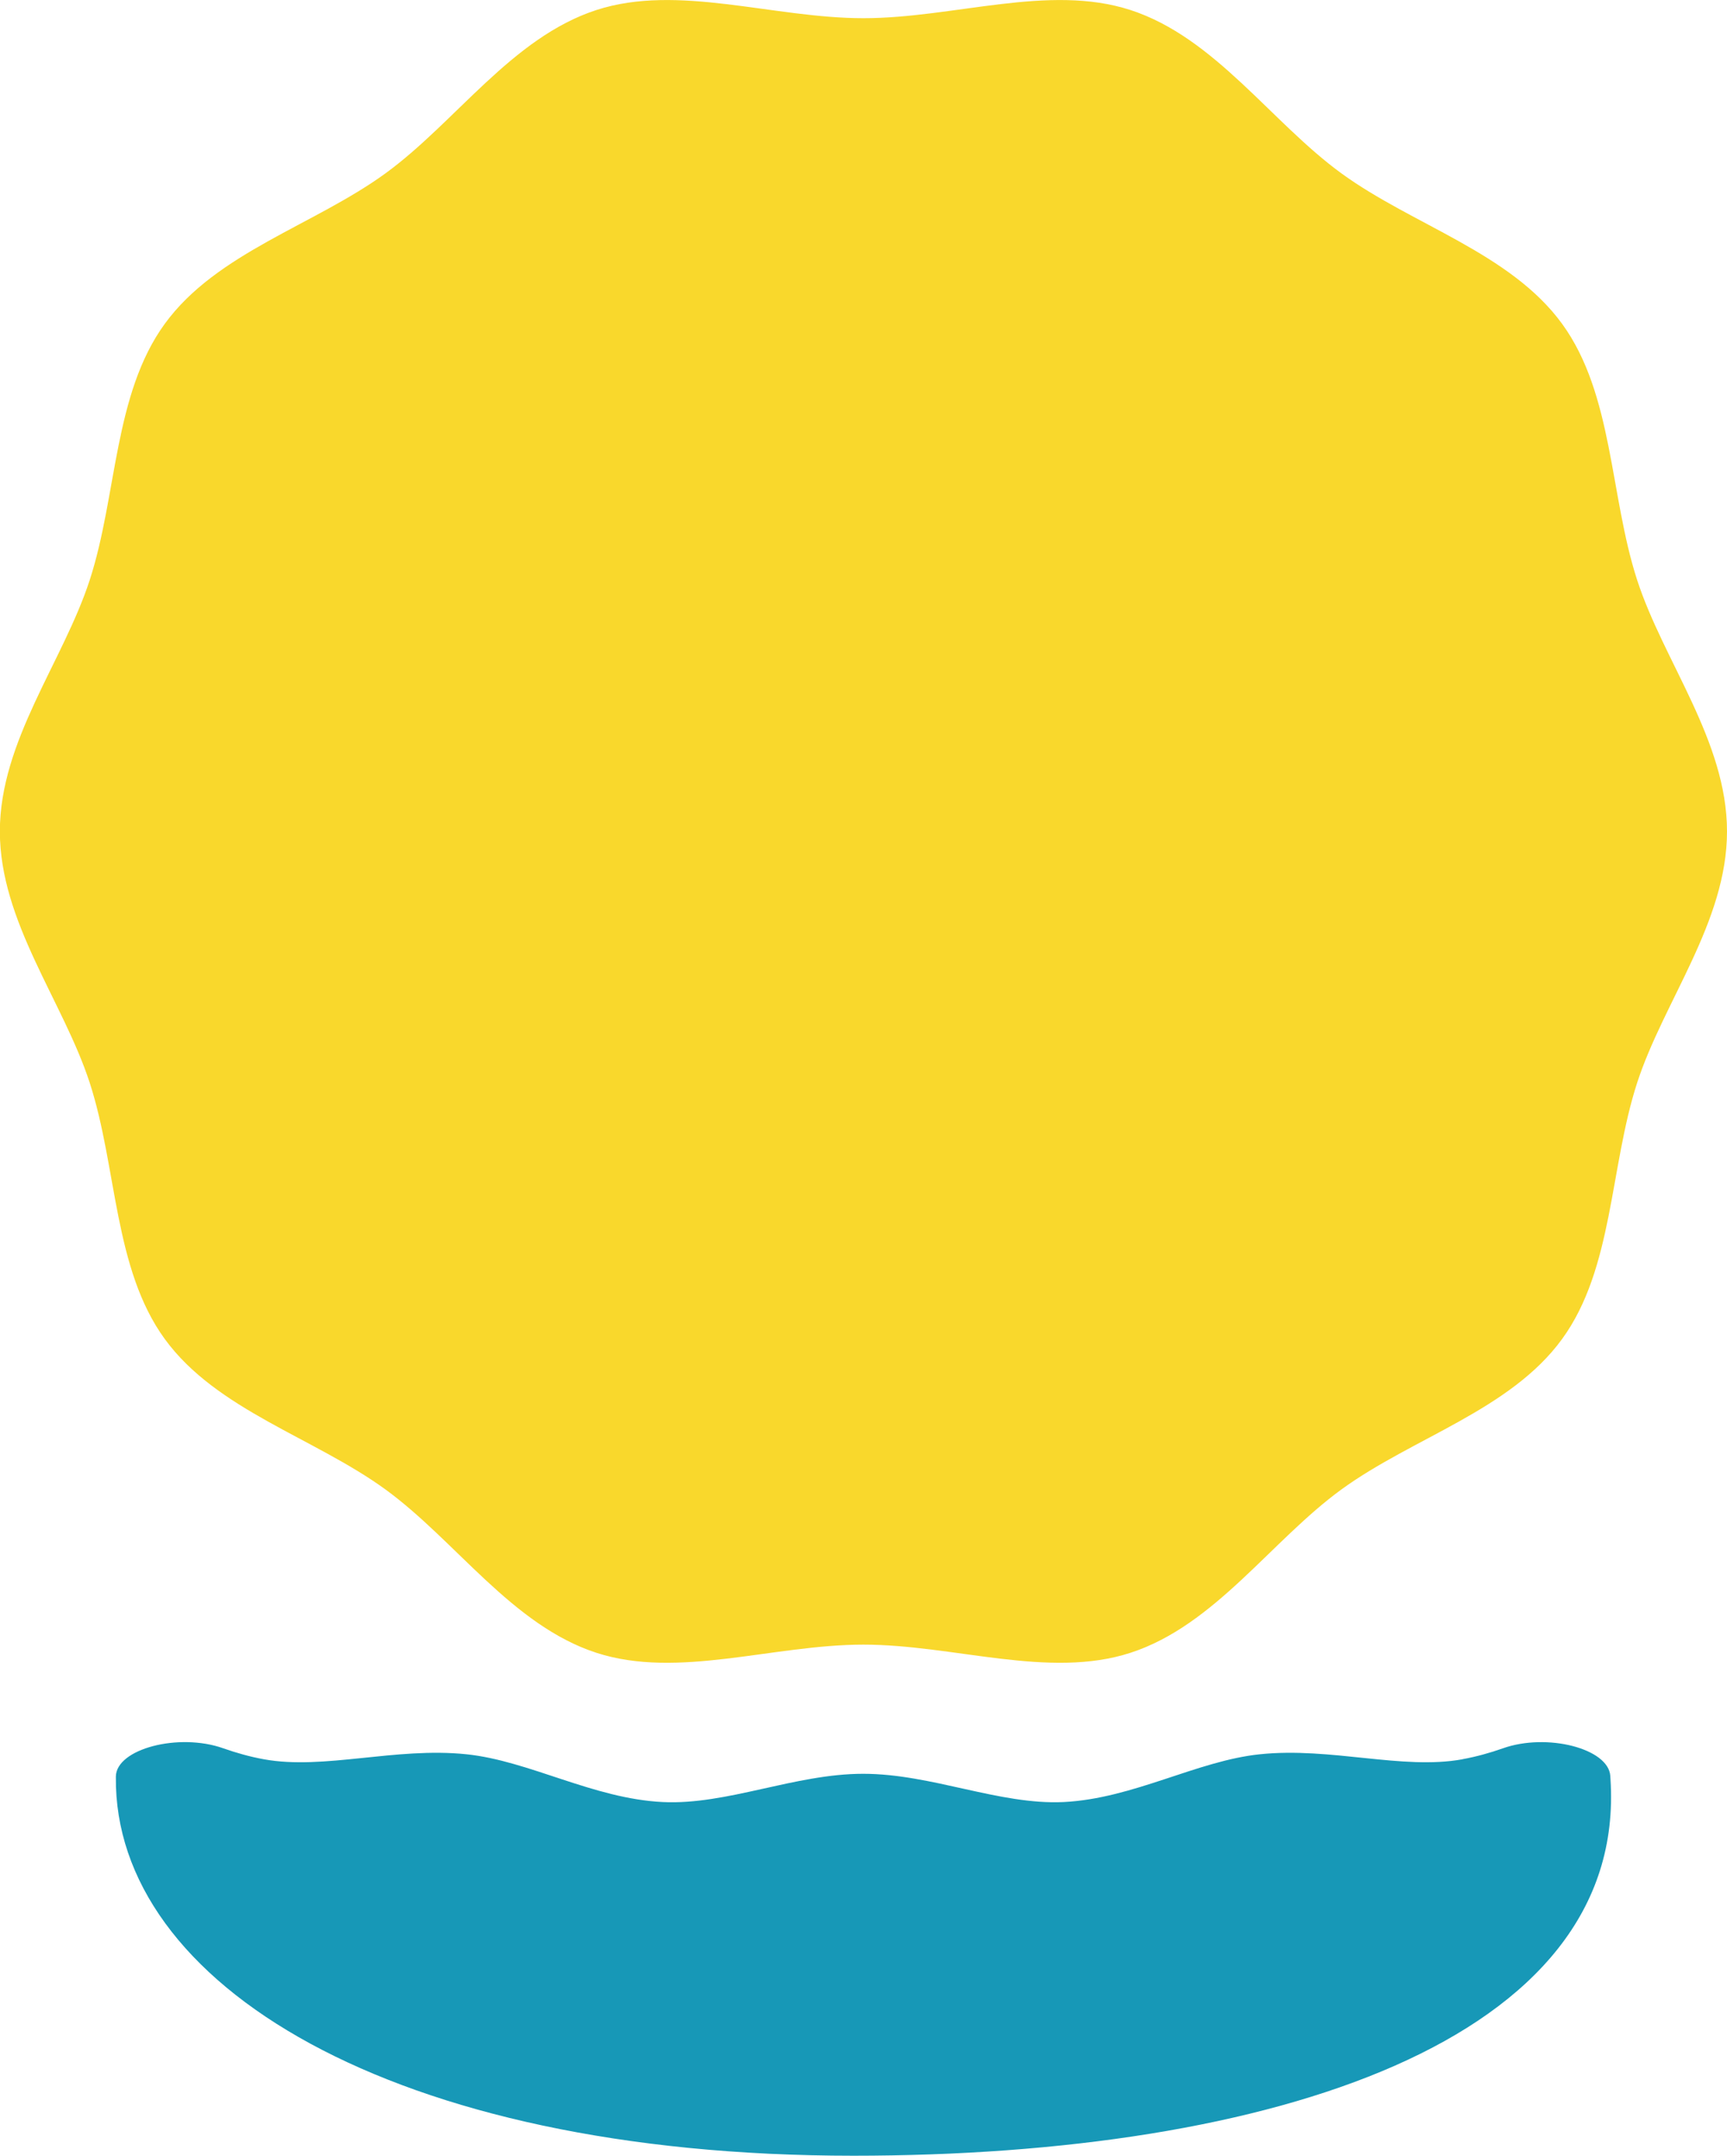
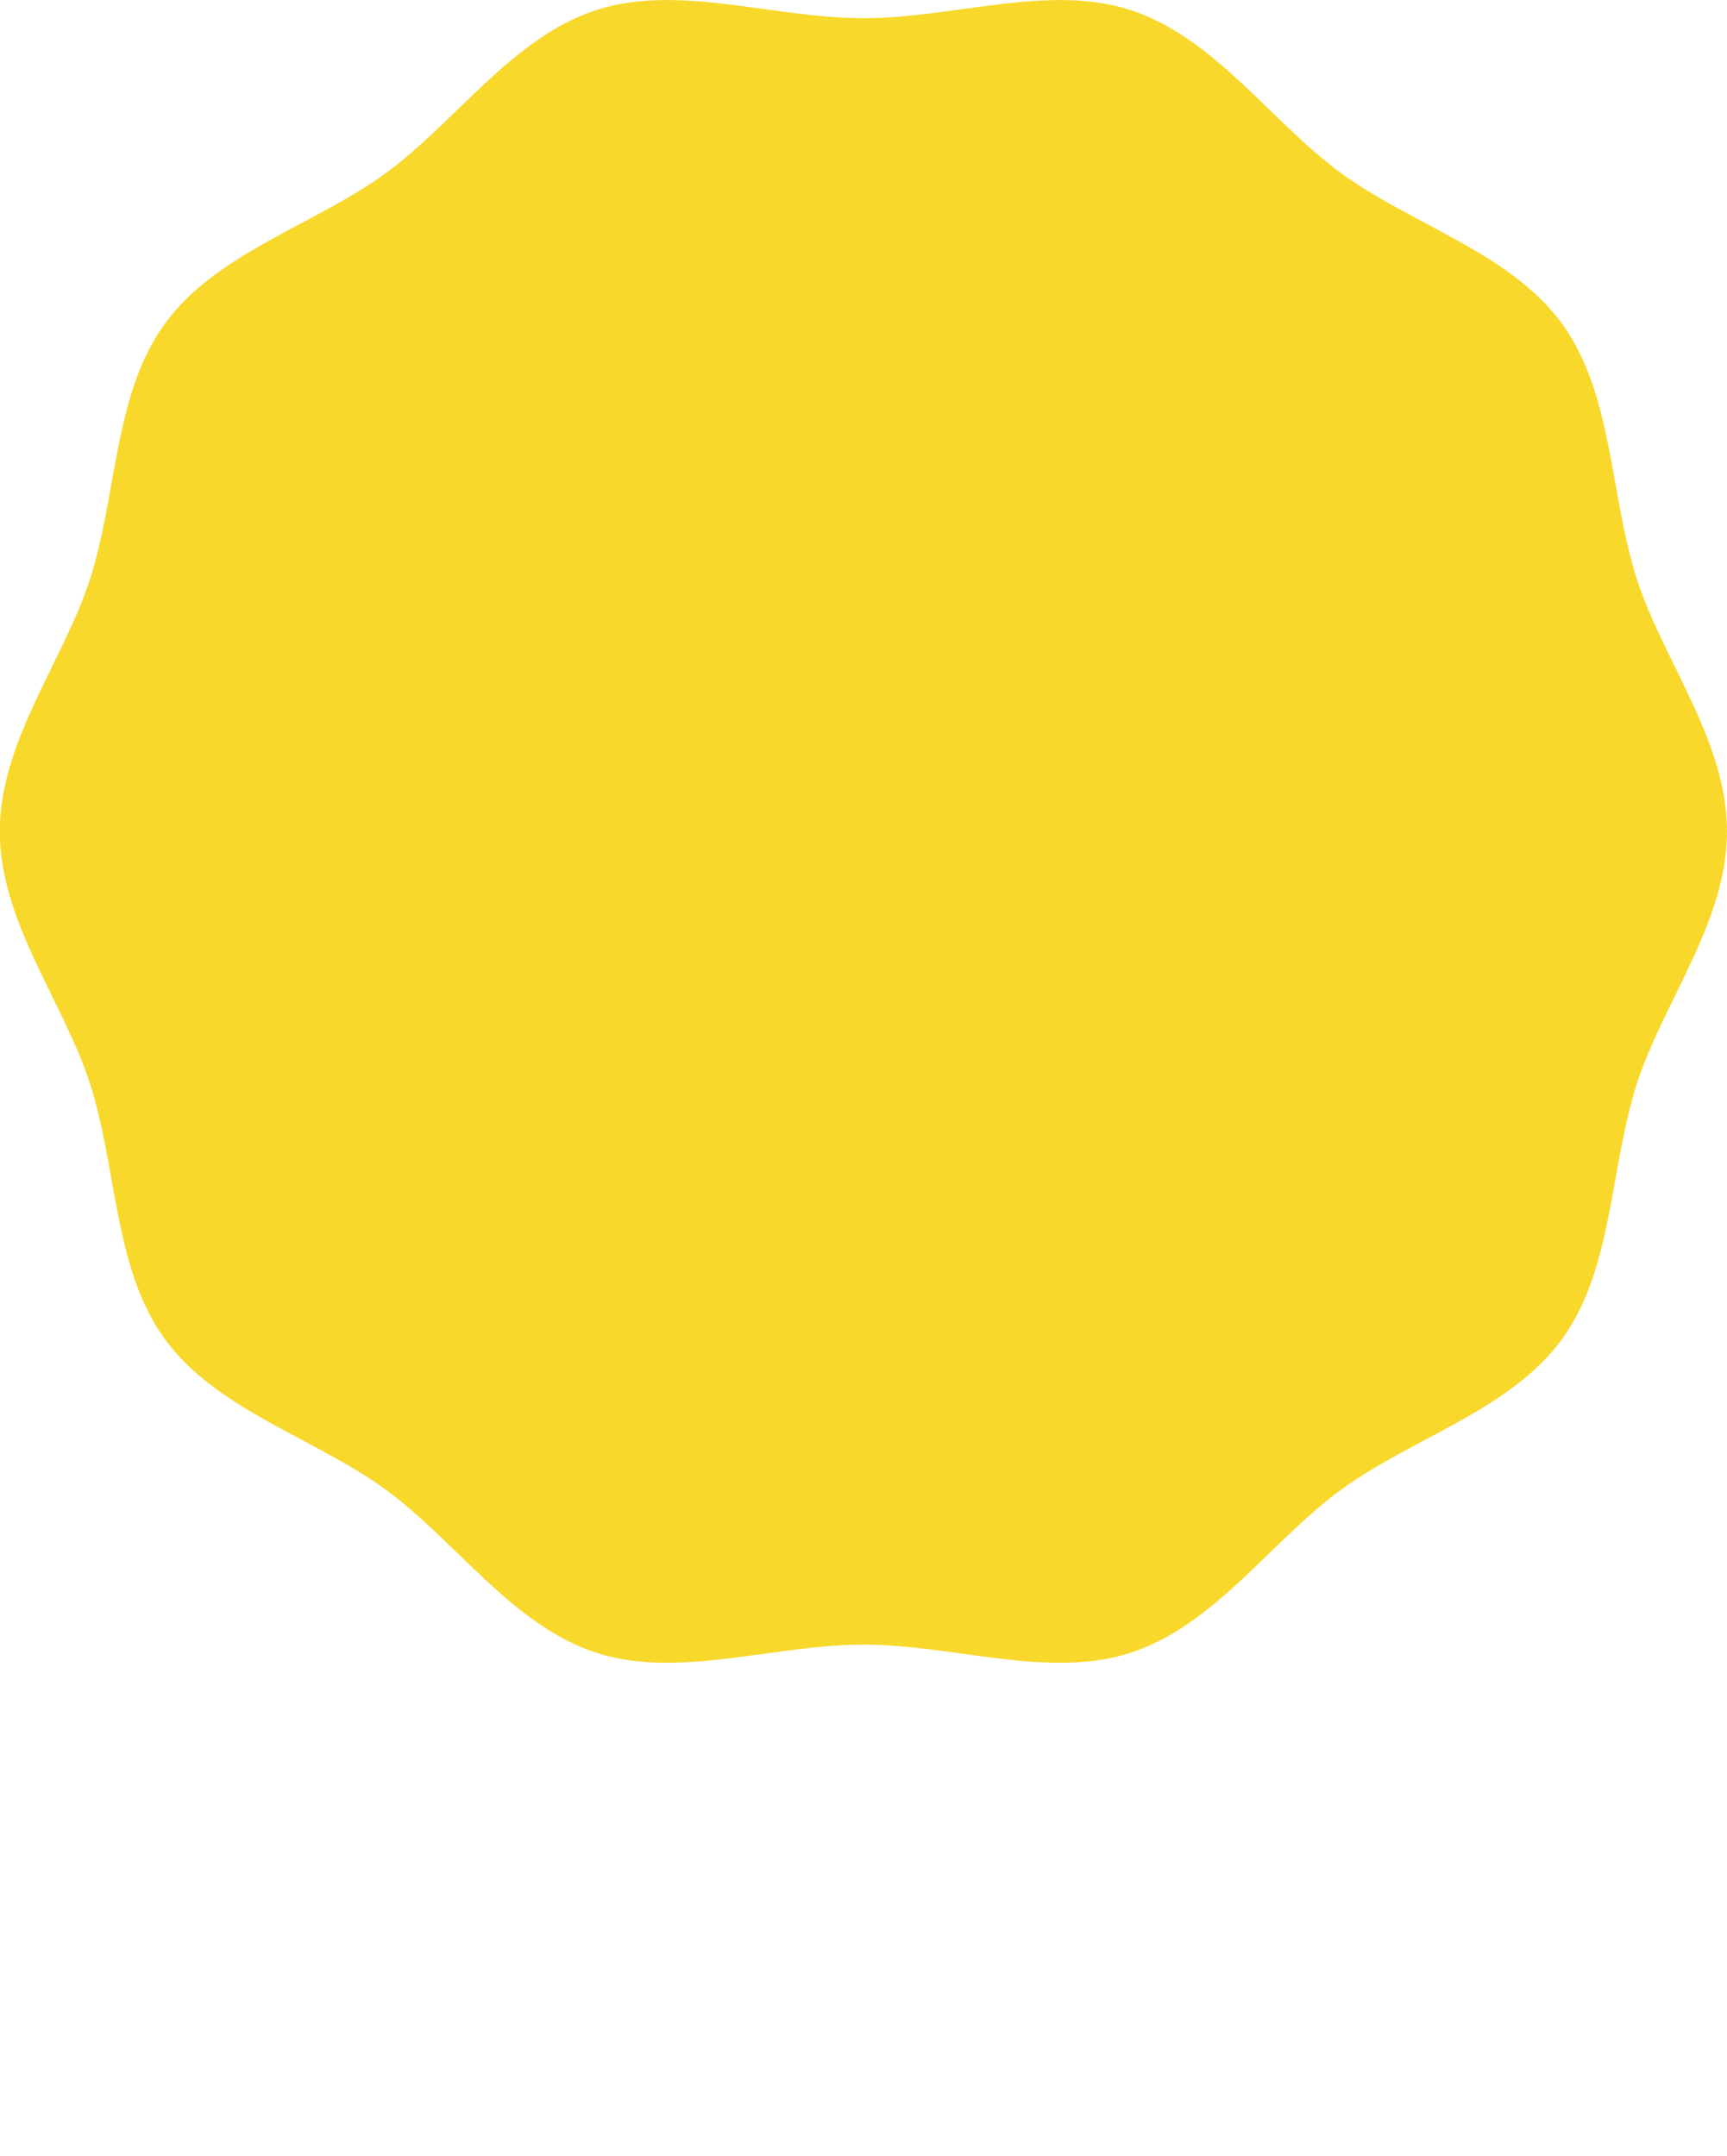
<svg xmlns="http://www.w3.org/2000/svg" id="_イヤー_2" viewBox="0 0 261 325.8">
  <defs>
    <style>.cls-1{fill:#f9d82c;}.cls-2{fill:#1798b7;}</style>
  </defs>
  <g id="_イヤー_1-2">
    <g>
-       <path class="cls-2" d="M221,265.88c-9.07,1.65-19.85-1.88-30.6-.76-9.49,.98-19.16,6.71-29.66,7.22-9.72,.46-19.94-4.27-30.29-4.27s-20.57,4.74-30.28,4.27c-10.5-.5-20.17-6.23-29.67-7.22-10.75-1.12-21.53,2.41-30.6,.76-2.15-.39-4.19-.97-6.15-1.66-6.76-2.4-16.18,.09-16.24,4.26v.11c-.3,31.11,41.55,57.21,111.47,57.2,63.06,0,116.99-17.31,114.41-56.92-.01-.17-.02-.33-.03-.5-.29-4.11-9.55-6.52-16.23-4.15-1.95,.69-3.99,1.26-6.13,1.65Z" />
      <path class="cls-1" d="M261,125.65c0,13.67-9.57,25.66-13.58,37.99-4.15,12.78-3.6,28.08-11.34,38.72-7.82,10.75-22.59,14.91-33.34,22.73-10.64,7.74-19.12,20.55-31.91,24.7-12.33,4-26.67-1.24-40.34-1.24s-28,5.24-40.34,1.24c-12.78-4.15-21.27-16.96-31.91-24.7-10.75-7.82-25.52-11.99-33.34-22.73-7.74-10.64-7.19-25.94-11.34-38.72-4.01-12.33-13.58-24.32-13.58-37.99s9.57-25.66,13.58-37.99c4.15-12.78,3.6-28.08,11.34-38.72,7.82-10.75,22.59-14.91,33.34-22.73,10.64-7.74,19.12-20.55,31.91-24.7,12.33-4,26.67,1.24,40.34,1.24s28-5.24,40.34-1.24c12.78,4.15,21.27,16.96,31.91,24.7,10.75,7.82,25.52,11.99,33.34,22.73,7.74,10.64,7.19,25.94,11.34,38.72,4.01,12.33,13.58,24.32,13.58,37.99Z" />
    </g>
  </g>
</svg>